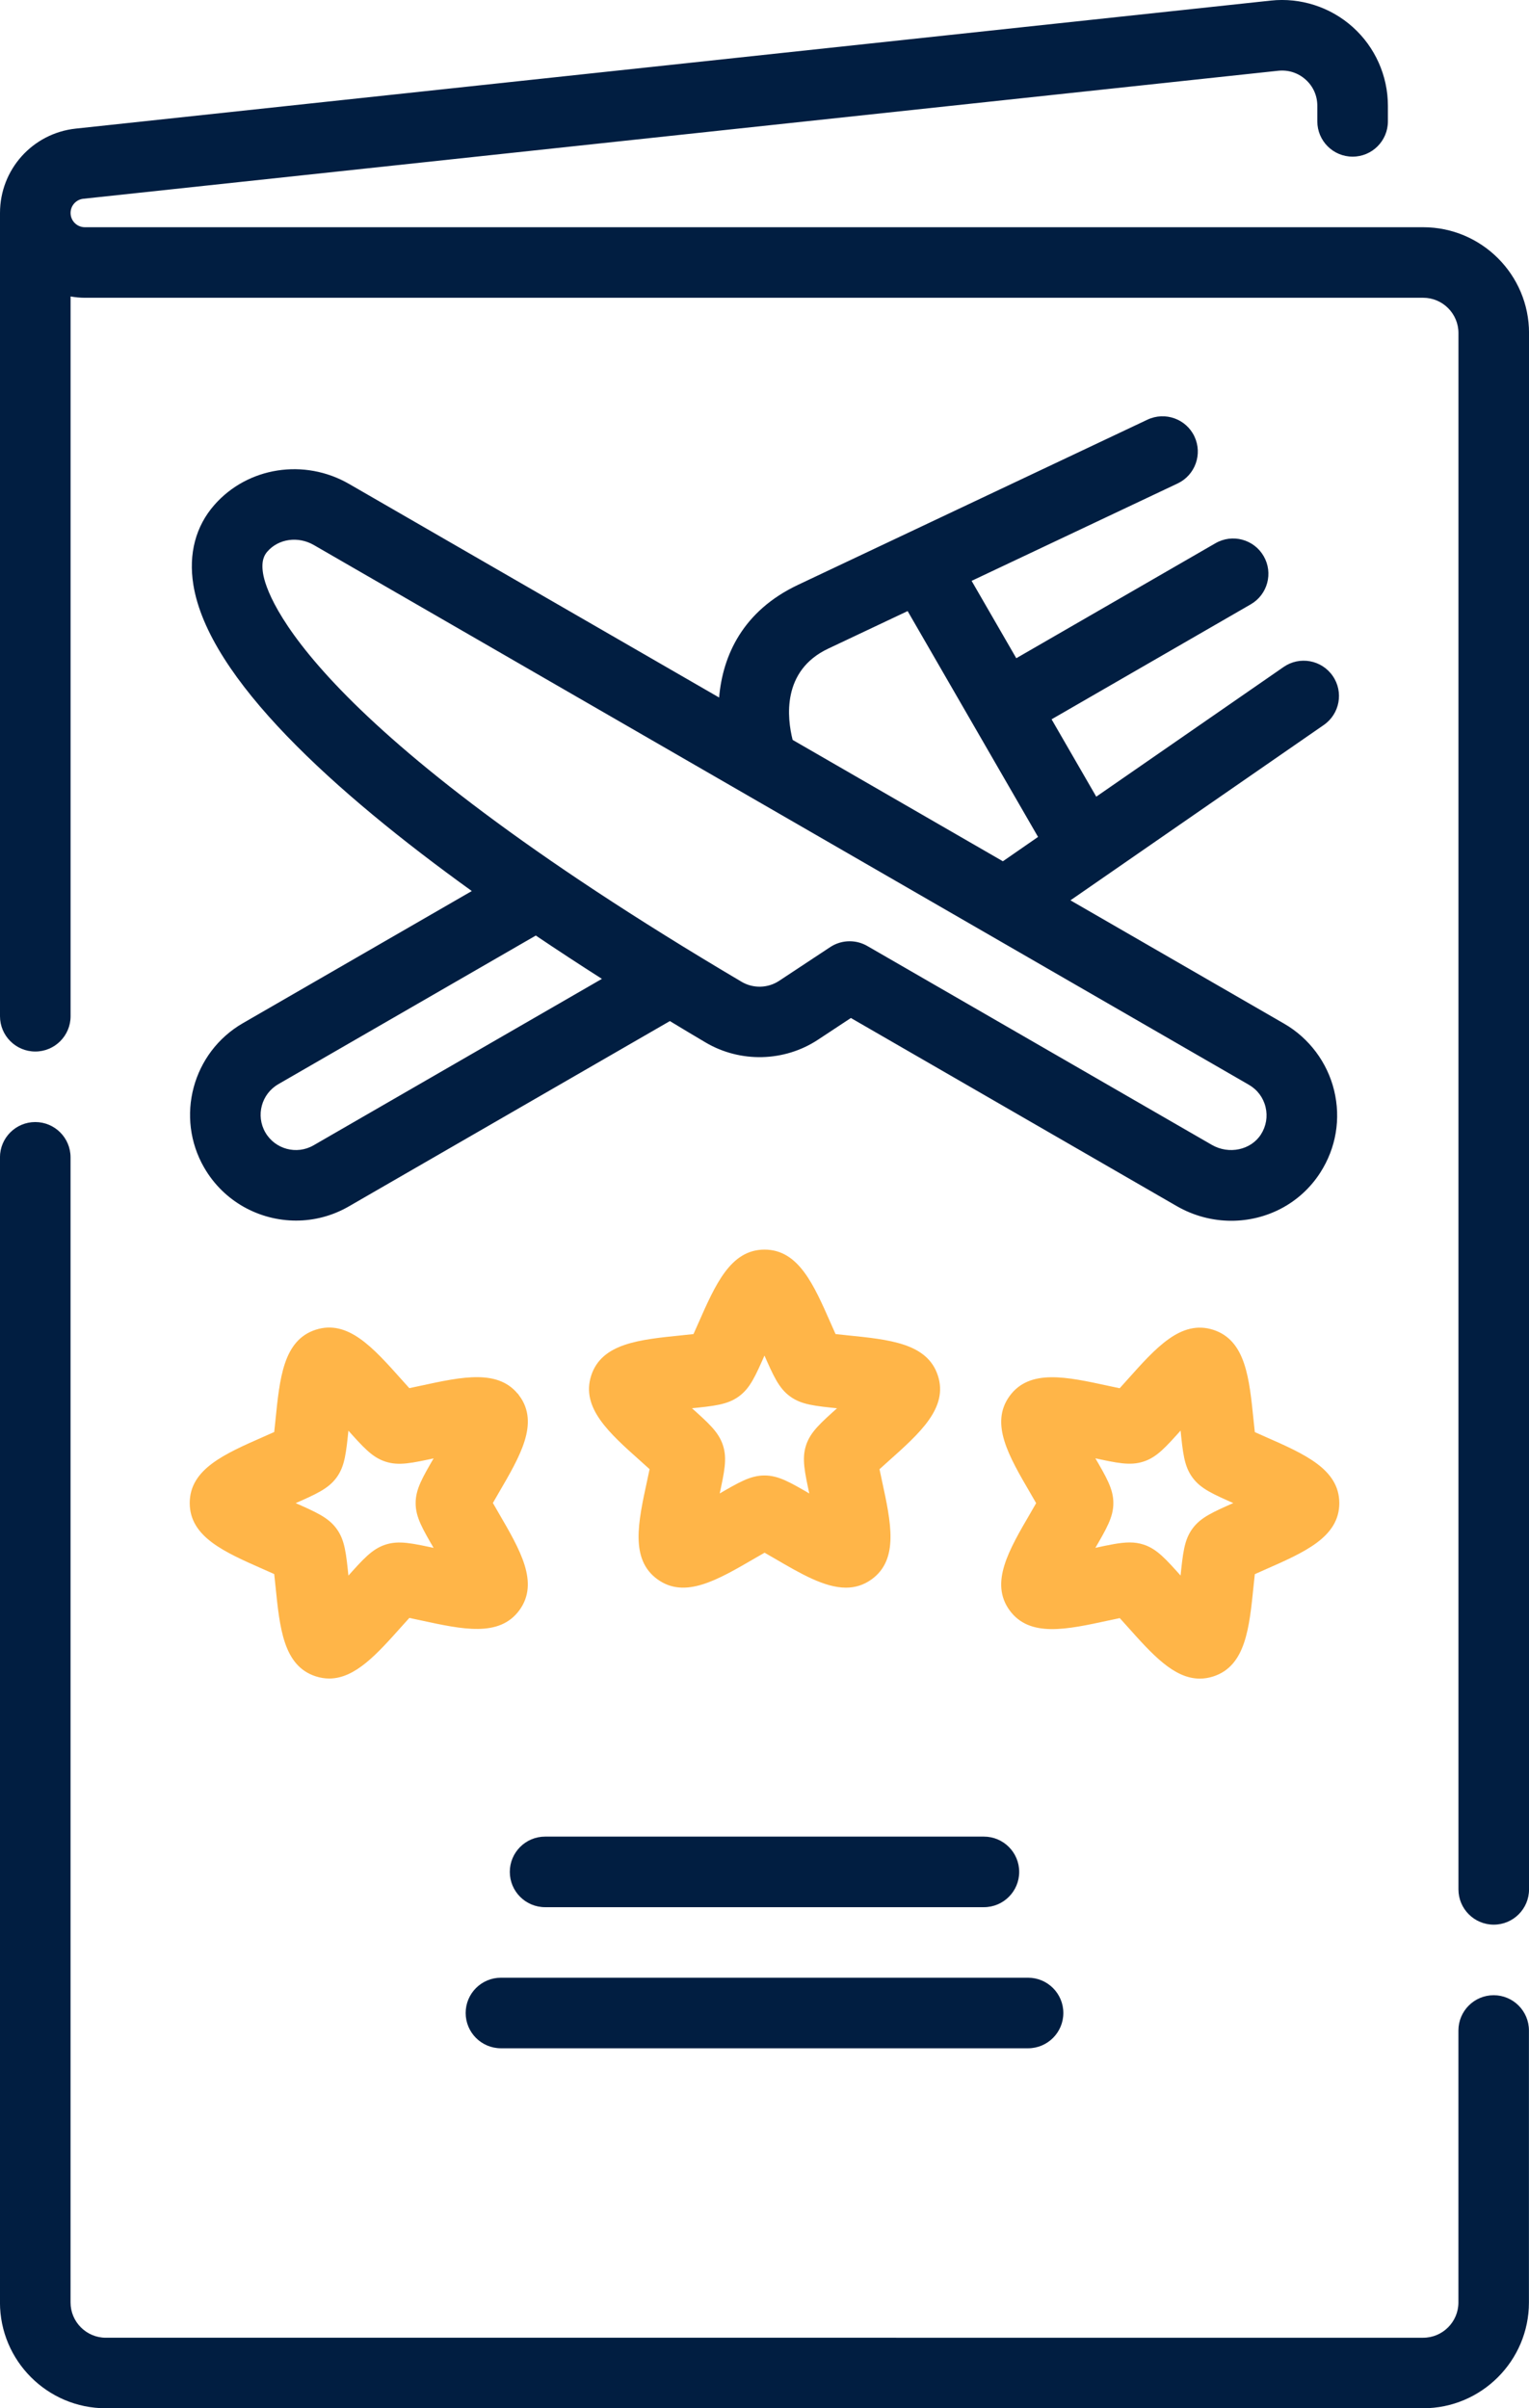
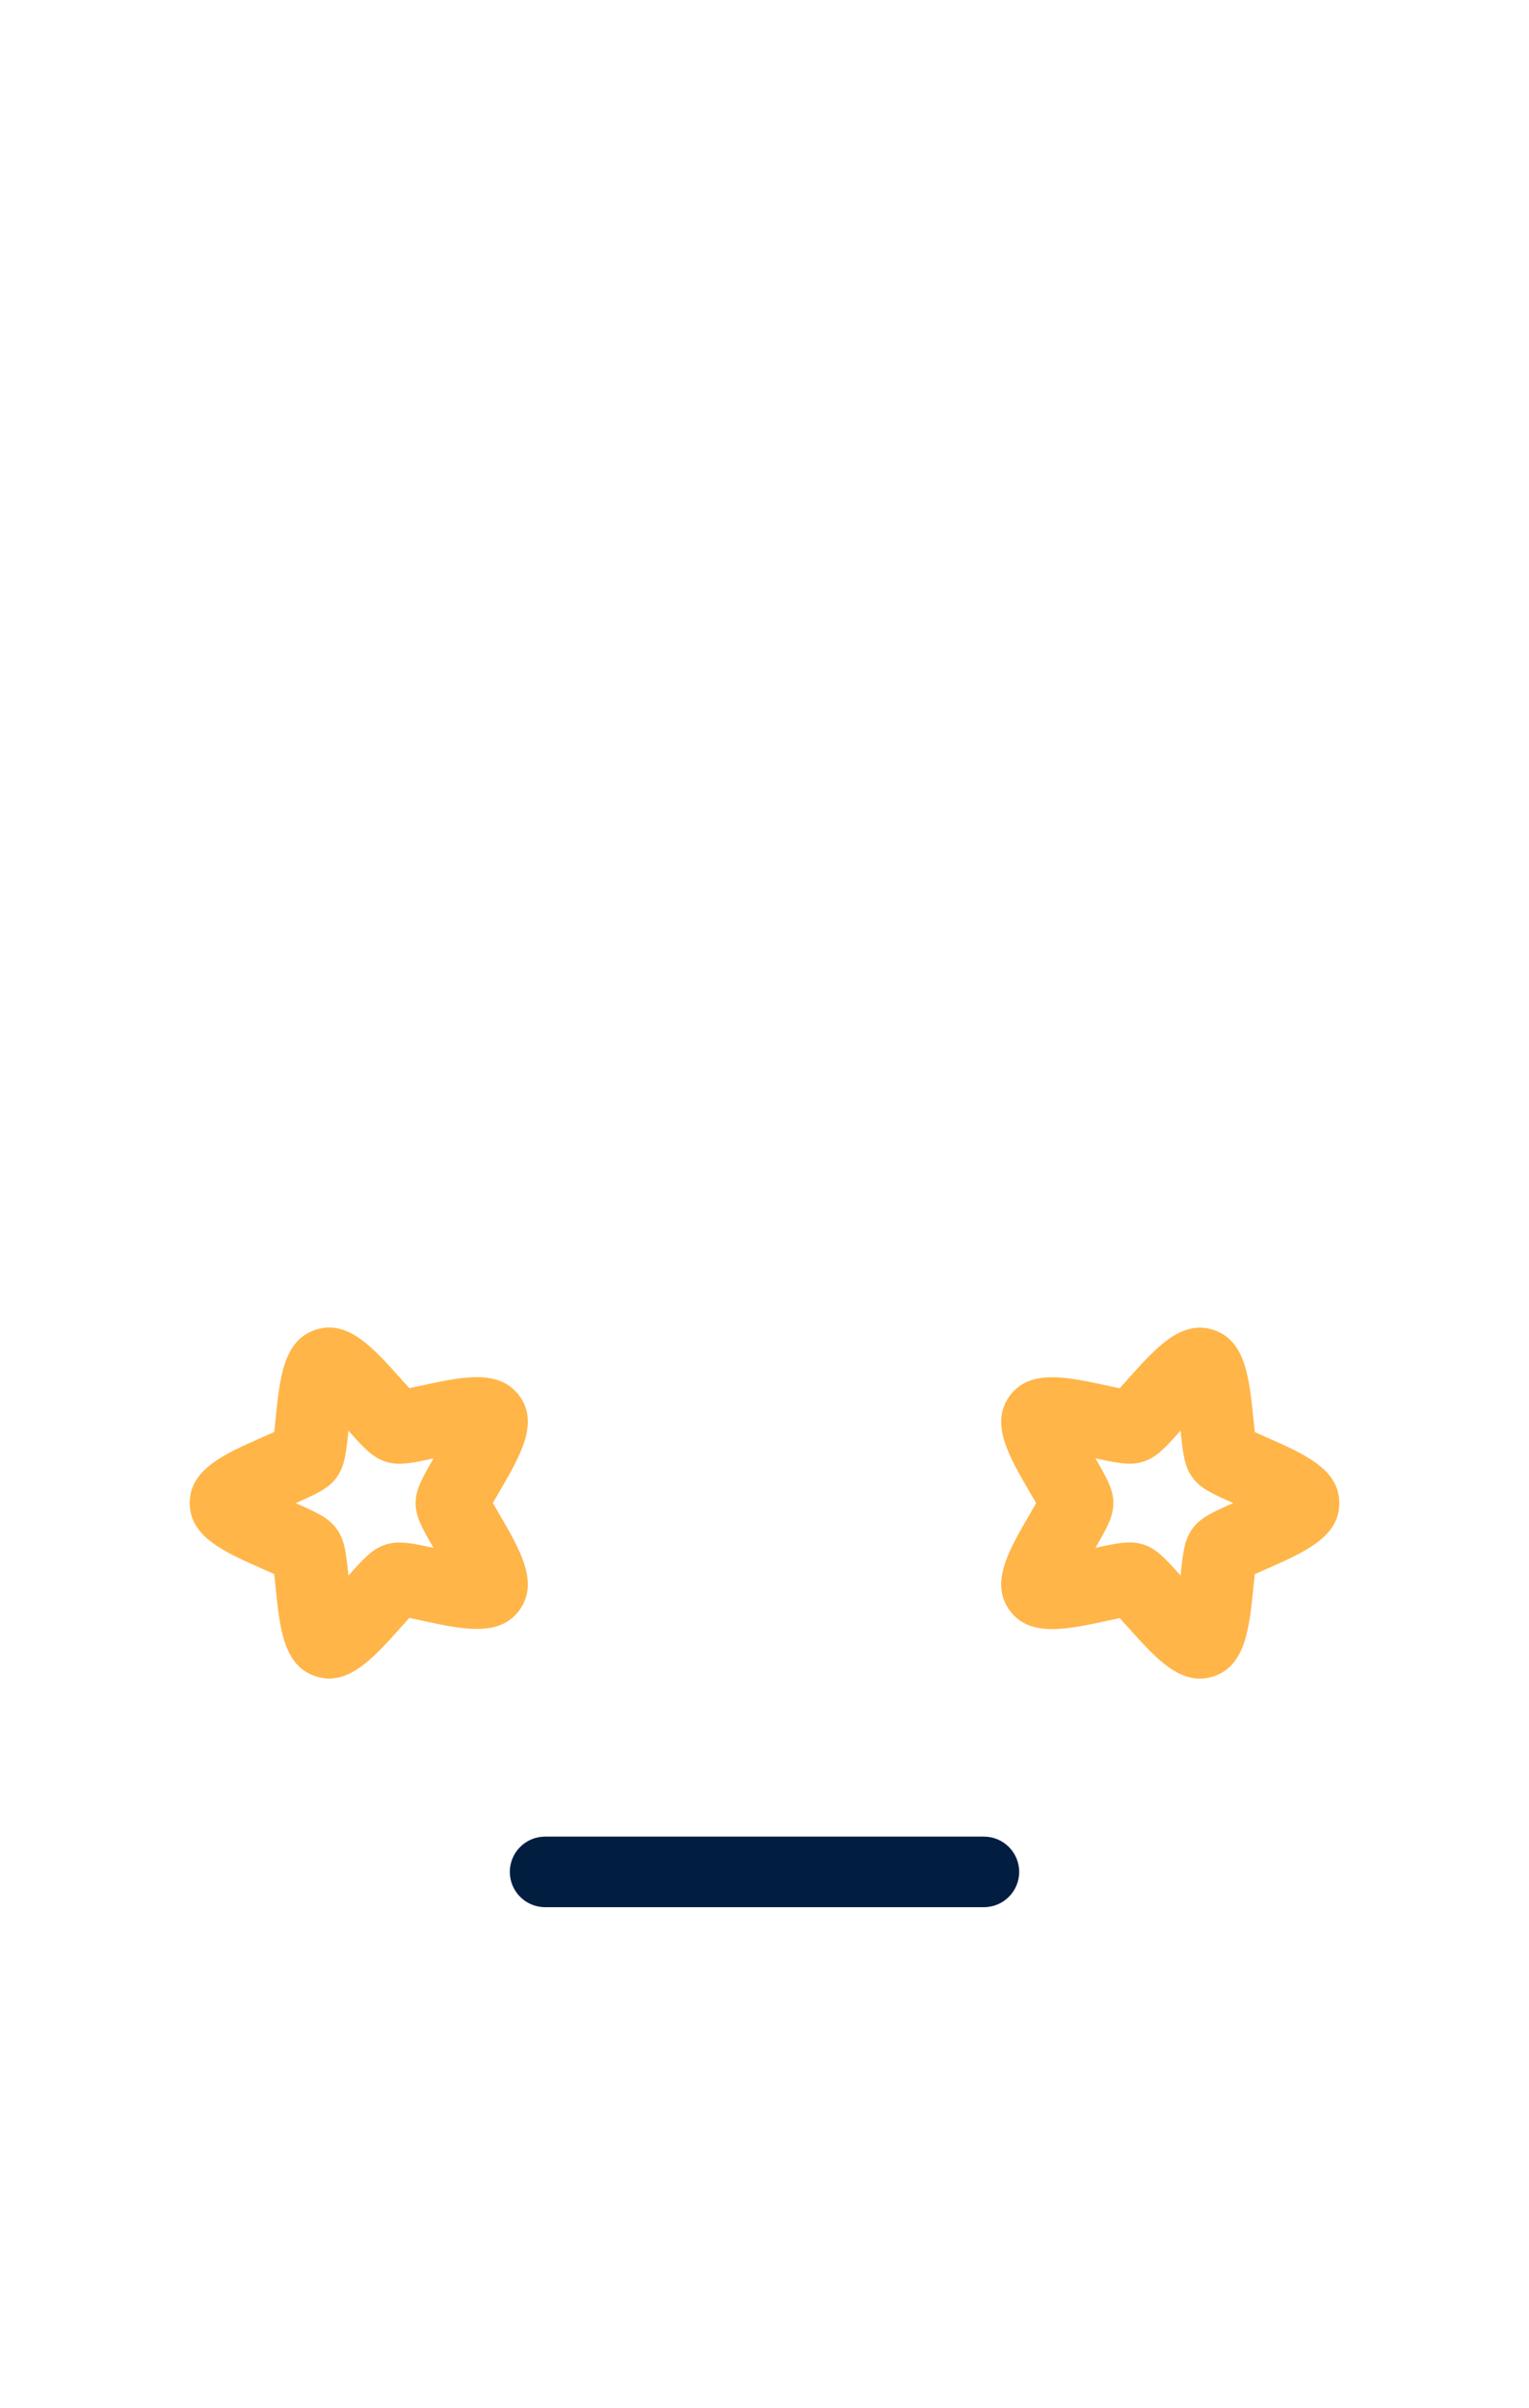
<svg xmlns="http://www.w3.org/2000/svg" id="Capa_2" data-name="Capa 2" viewBox="0 0 495.22 780.16">
  <defs>
    <style>
      .cls-1 {
        fill: #011e41;
      }

      .cls-2 {
        fill: #ffb548;
        stroke: #ffb548;
        stroke-miterlimit: 10;
      }
    </style>
  </defs>
  <g id="Capa_1-2" data-name="Capa 1">
-     <path class="cls-2" d="M303.28,445.76c-3.28-10.1-15.17-11.3-28.93-12.69-1.26-.13-2.74-.28-4.06-.43-.55-1.21-1.15-2.57-1.66-3.73-5.57-12.66-10.39-23.6-21.01-23.6s-15.43,10.94-21.01,23.6c-.51,1.16-1.11,2.52-1.66,3.73-1.32.15-2.8.3-4.06.43-13.76,1.39-25.65,2.58-28.93,12.69s5.63,18.06,15.95,27.27c.94.84,2.06,1.83,3.03,2.73-.27,1.3-.58,2.76-.85,4-2.93,13.52-5.47,25.2,3.13,31.44,8.59,6.25,18.91.22,30.87-6.74,1.1-.64,2.38-1.39,3.54-2.04,1.16.65,2.44,1.4,3.54,2.04,8.43,4.92,16.05,9.36,22.82,9.36,2.83,0,5.51-.78,8.04-2.61,8.59-6.24,6.06-17.92,3.13-31.44-.27-1.24-.59-2.69-.85-4,.98-.9,2.09-1.89,3.03-2.73,10.32-9.21,19.23-17.17,15.95-27.27h0ZM272.11,455.98c-6.13,5.47-9.21,8.22-10.57,12.39-1.35,4.17-.48,8.2,1.26,16.23.02.07.03.14.05.21-.06-.04-.12-.07-.19-.11-7.1-4.14-10.67-6.22-15.05-6.22s-7.95,2.08-15.05,6.22c-.06.04-.12.07-.19.11.02-.07.03-.14.05-.21,1.74-8.03,2.62-12.06,1.26-16.24-1.36-4.17-4.43-6.91-10.57-12.39-.05-.05-.11-.1-.16-.15.07,0,.14-.02.21-.02,8.18-.82,12.28-1.24,15.83-3.82,3.55-2.58,5.21-6.35,8.52-13.88.03-.07.06-.13.09-.2.03.07.06.13.09.2,3.31,7.52,4.97,11.3,8.52,13.88,3.55,2.58,7.65,2.99,15.83,3.82.07,0,.14.01.21.02-.06.05-.11.1-.16.15h0Z" />
    <path class="cls-2" d="M167.83,452.52c-6.24-8.59-17.92-6.06-31.44-3.13-1.24.27-2.7.59-4,.85-.9-.98-1.89-2.09-2.73-3.04-9.21-10.32-17.17-19.24-27.27-15.95-10.1,3.28-11.3,15.17-12.68,28.93-.13,1.26-.28,2.74-.43,4.06-1.21.55-2.57,1.15-3.73,1.66-12.66,5.57-23.6,10.38-23.6,21.01s10.94,15.43,23.6,21.01c1.16.51,2.52,1.11,3.73,1.66.15,1.32.3,2.8.43,4.06,1.39,13.76,2.58,25.65,12.69,28.93,1.45.47,2.86.69,4.23.69,8.18,0,15.15-7.81,23.04-16.65.84-.94,1.84-2.06,2.73-3.03,1.3.27,2.76.58,4,.85,13.52,2.93,25.19,5.47,31.44-3.13,6.24-8.59.22-18.91-6.74-30.87-.64-1.1-1.39-2.38-2.04-3.54.66-1.16,1.41-2.45,2.04-3.54,6.97-11.95,12.99-22.27,6.74-30.86h0ZM141.34,501.98c.04.06.07.12.11.19-.07-.02-.14-.03-.21-.05-8.04-1.74-12.07-2.61-16.24-1.26-4.17,1.36-6.91,4.43-12.39,10.57-.05.05-.1.11-.15.16,0-.07-.02-.14-.02-.21-.82-8.18-1.24-12.29-3.82-15.83-2.58-3.55-6.35-5.21-13.88-8.52-.07-.03-.13-.06-.2-.09.07-.03.13-.06.2-.09,7.52-3.31,11.3-4.98,13.88-8.52,2.58-3.55,2.99-7.65,3.82-15.83,0-.07.01-.14.02-.21.05.05.1.11.15.16,5.47,6.13,8.22,9.21,12.39,10.57s8.21.48,16.24-1.26c.07-.02.14-.03.21-.05-.04.06-.07.12-.11.18-4.14,7.1-6.22,10.67-6.22,15.05s2.08,7.95,6.22,15.05h0Z" />
    <path class="cls-2" d="M362.83,523.61c.9.98,1.89,2.09,2.73,3.03,7.89,8.84,14.86,16.65,23.04,16.65,1.37,0,2.78-.22,4.23-.69,10.1-3.28,11.3-15.17,12.69-28.93.13-1.26.28-2.74.43-4.06,1.21-.55,2.57-1.15,3.73-1.66,12.66-5.57,23.6-10.39,23.6-21.01s-10.93-15.43-23.6-21.01c-1.16-.51-2.52-1.11-3.73-1.66-.15-1.32-.3-2.8-.43-4.06-1.39-13.76-2.58-25.65-12.69-28.93-10.1-3.28-18.06,5.63-27.27,15.95-.84.94-1.84,2.06-2.73,3.04-1.3-.27-2.76-.58-4-.85-13.52-2.93-25.19-5.47-31.44,3.13-6.24,8.59-.23,18.91,6.74,30.86.64,1.1,1.39,2.38,2.04,3.54-.66,1.16-1.41,2.44-2.04,3.54-6.97,11.95-12.99,22.27-6.74,30.87,6.24,8.59,17.92,6.06,31.44,3.13,1.24-.27,2.7-.59,4-.85h0ZM353.77,502.16c.04-.06.07-.12.11-.19,4.14-7.1,6.22-10.67,6.22-15.05s-2.08-7.95-6.22-15.05c-.04-.06-.07-.12-.11-.18.07.02.14.03.21.05,8.03,1.75,12.07,2.62,16.24,1.26,4.17-1.36,6.91-4.43,12.39-10.57.05-.05.1-.11.15-.16,0,.07.02.14.02.21.82,8.18,1.24,12.29,3.82,15.83,2.58,3.55,6.36,5.21,13.88,8.52.07.03.13.06.2.09-.07.03-.13.06-.2.09-7.52,3.31-11.3,4.97-13.88,8.52-2.58,3.55-2.99,7.65-3.82,15.83,0,.07-.01.14-.02.21-.05-.05-.1-.11-.15-.16-5.47-6.13-8.22-9.21-12.39-10.57h0c-1.41-.46-2.81-.66-4.35-.66-3.01,0-6.57.77-11.89,1.93-.07.01-.14.03-.21.04h0Z" />
-     <path class="cls-1" d="M483.79,646.35c-6.31,0-11.43,5.12-11.43,11.43v88.1c0,6.3-5.13,11.43-11.43,11.43H34.28c-6.3,0-11.43-5.13-11.43-11.43v-370.96c0-6.31-5.12-11.43-11.43-11.43s-11.43,5.12-11.43,11.43v370.96c0,18.9,15.38,34.28,34.28,34.28h426.65c18.9,0,34.28-15.38,34.28-34.28v-88.1c0-6.31-5.12-11.43-11.43-11.43Z" />
-     <path class="cls-1" d="M460.94,73.61H27.48c-2.55,0-4.62-2.07-4.62-4.62,0-2.37,1.78-4.35,4.13-4.6L414.01,22.92c3.27-.34,6.41.67,8.86,2.86s3.79,5.22,3.79,8.5v5.04c0,6.31,5.12,11.43,11.43,11.43s11.43-5.12,11.43-11.43v-5.04c0-9.71-4.14-19.01-11.37-25.5-7.22-6.49-16.91-9.63-26.57-8.59L24.55,41.66C10.56,43.16,0,54.91,0,68.99v260.22c0,6.31,5.12,11.43,11.43,11.43s11.43-5.12,11.43-11.43V96.04c1.51.26,3.04.42,4.62.42h433.46c6.3,0,11.43,5.13,11.43,11.43v504.17c0,6.31,5.12,11.43,11.43,11.43s11.43-5.12,11.43-11.43V107.89c0-18.9-15.38-34.28-34.29-34.28Z" />
-     <path class="cls-1" d="M66.14,378.27c6.34,10.99,17.89,17.14,29.75,17.14,5.81,0,11.7-1.48,17.08-4.59l103.99-60.04c4.01,2.43,7.88,4.75,11.59,6.94,11.22,6.63,25.49,6.28,36.36-.89l10.68-7.05,105.49,60.91c5.61,3.24,11.72,4.78,17.73,4.78,11.36,0,22.34-5.52,28.81-15.6,5.12-7.98,6.71-17.44,4.48-26.64-2.2-9.06-8.1-16.94-16.17-21.6l-69.23-39.97,82.05-56.8c5.19-3.59,6.49-10.71,2.89-15.9-3.59-5.19-10.72-6.49-15.9-2.89l-60.68,42.01-14.47-25.06,64.51-37.25c5.47-3.16,7.34-10.15,4.18-15.61-3.16-5.47-10.15-7.34-15.61-4.18l-64.51,37.25-14.47-25.06,66.72-31.55c5.7-2.7,8.14-9.51,5.45-15.22s-9.51-8.14-15.22-5.45l-113.17,53.51c-17.9,8.46-24.4,22.91-25.56,36.5l-119.85-69.19c-14.5-8.37-32.86-5.5-43.65,6.83-6.04,6.9-8.39,15.82-6.79,25.8,4.85,30.29,45.84,67.31,90.19,99.25l-74.13,42.8c-16.37,9.45-21.99,30.46-12.54,46.83h0ZM268.25,210.12l25.72-12.16,42.24,73.16-11.39,7.89-68.1-39.32c-1.76-6.97-3.63-22.4,11.53-29.57h0ZM85.2,185.77c-.66-4.12.41-5.97,1.42-7.12,3.62-4.14,9.94-5.02,15.02-2.09l302.86,174.86c2.73,1.58,4.65,4.14,5.39,7.2.74,3.06.21,6.22-1.5,8.89-3.24,5.05-10.36,6.56-15.88,3.38l-111.61-64.44c-1.77-1.02-3.74-1.53-5.71-1.53-2.2,0-4.39.63-6.3,1.89l-16.57,10.95c-3.63,2.39-8.39,2.51-12.13.29C99.52,234.88,86.4,193.27,85.2,185.77h0ZM90.12,351.23l83.42-48.16c7.23,4.87,14.41,9.57,21.41,14.03l-93.4,53.93c-5.46,3.15-12.46,1.27-15.61-4.18-3.15-5.46-1.27-12.46,4.18-15.61h0Z" />
-     <path class="cls-1" d="M165.12,606.4c0,6.31,5.12,11.43,11.43,11.43h142.12c6.31,0,11.43-5.12,11.43-11.43s-5.12-11.43-11.43-11.43h-142.12c-6.31,0-11.43,5.12-11.43,11.43h0Z" />
-     <path class="cls-1" d="M162.25,663.54h170.72c6.31,0,11.43-5.12,11.43-11.43s-5.12-11.43-11.43-11.43h-170.72c-6.31,0-11.43,5.12-11.43,11.43s5.12,11.43,11.43,11.43h0Z" />
+     <path class="cls-1" d="M165.12,606.4c0,6.31,5.12,11.43,11.43,11.43h142.12c6.31,0,11.43-5.12,11.43-11.43s-5.12-11.43-11.43-11.43h-142.12c-6.31,0-11.43,5.12-11.43,11.43Z" />
  </g>
</svg>